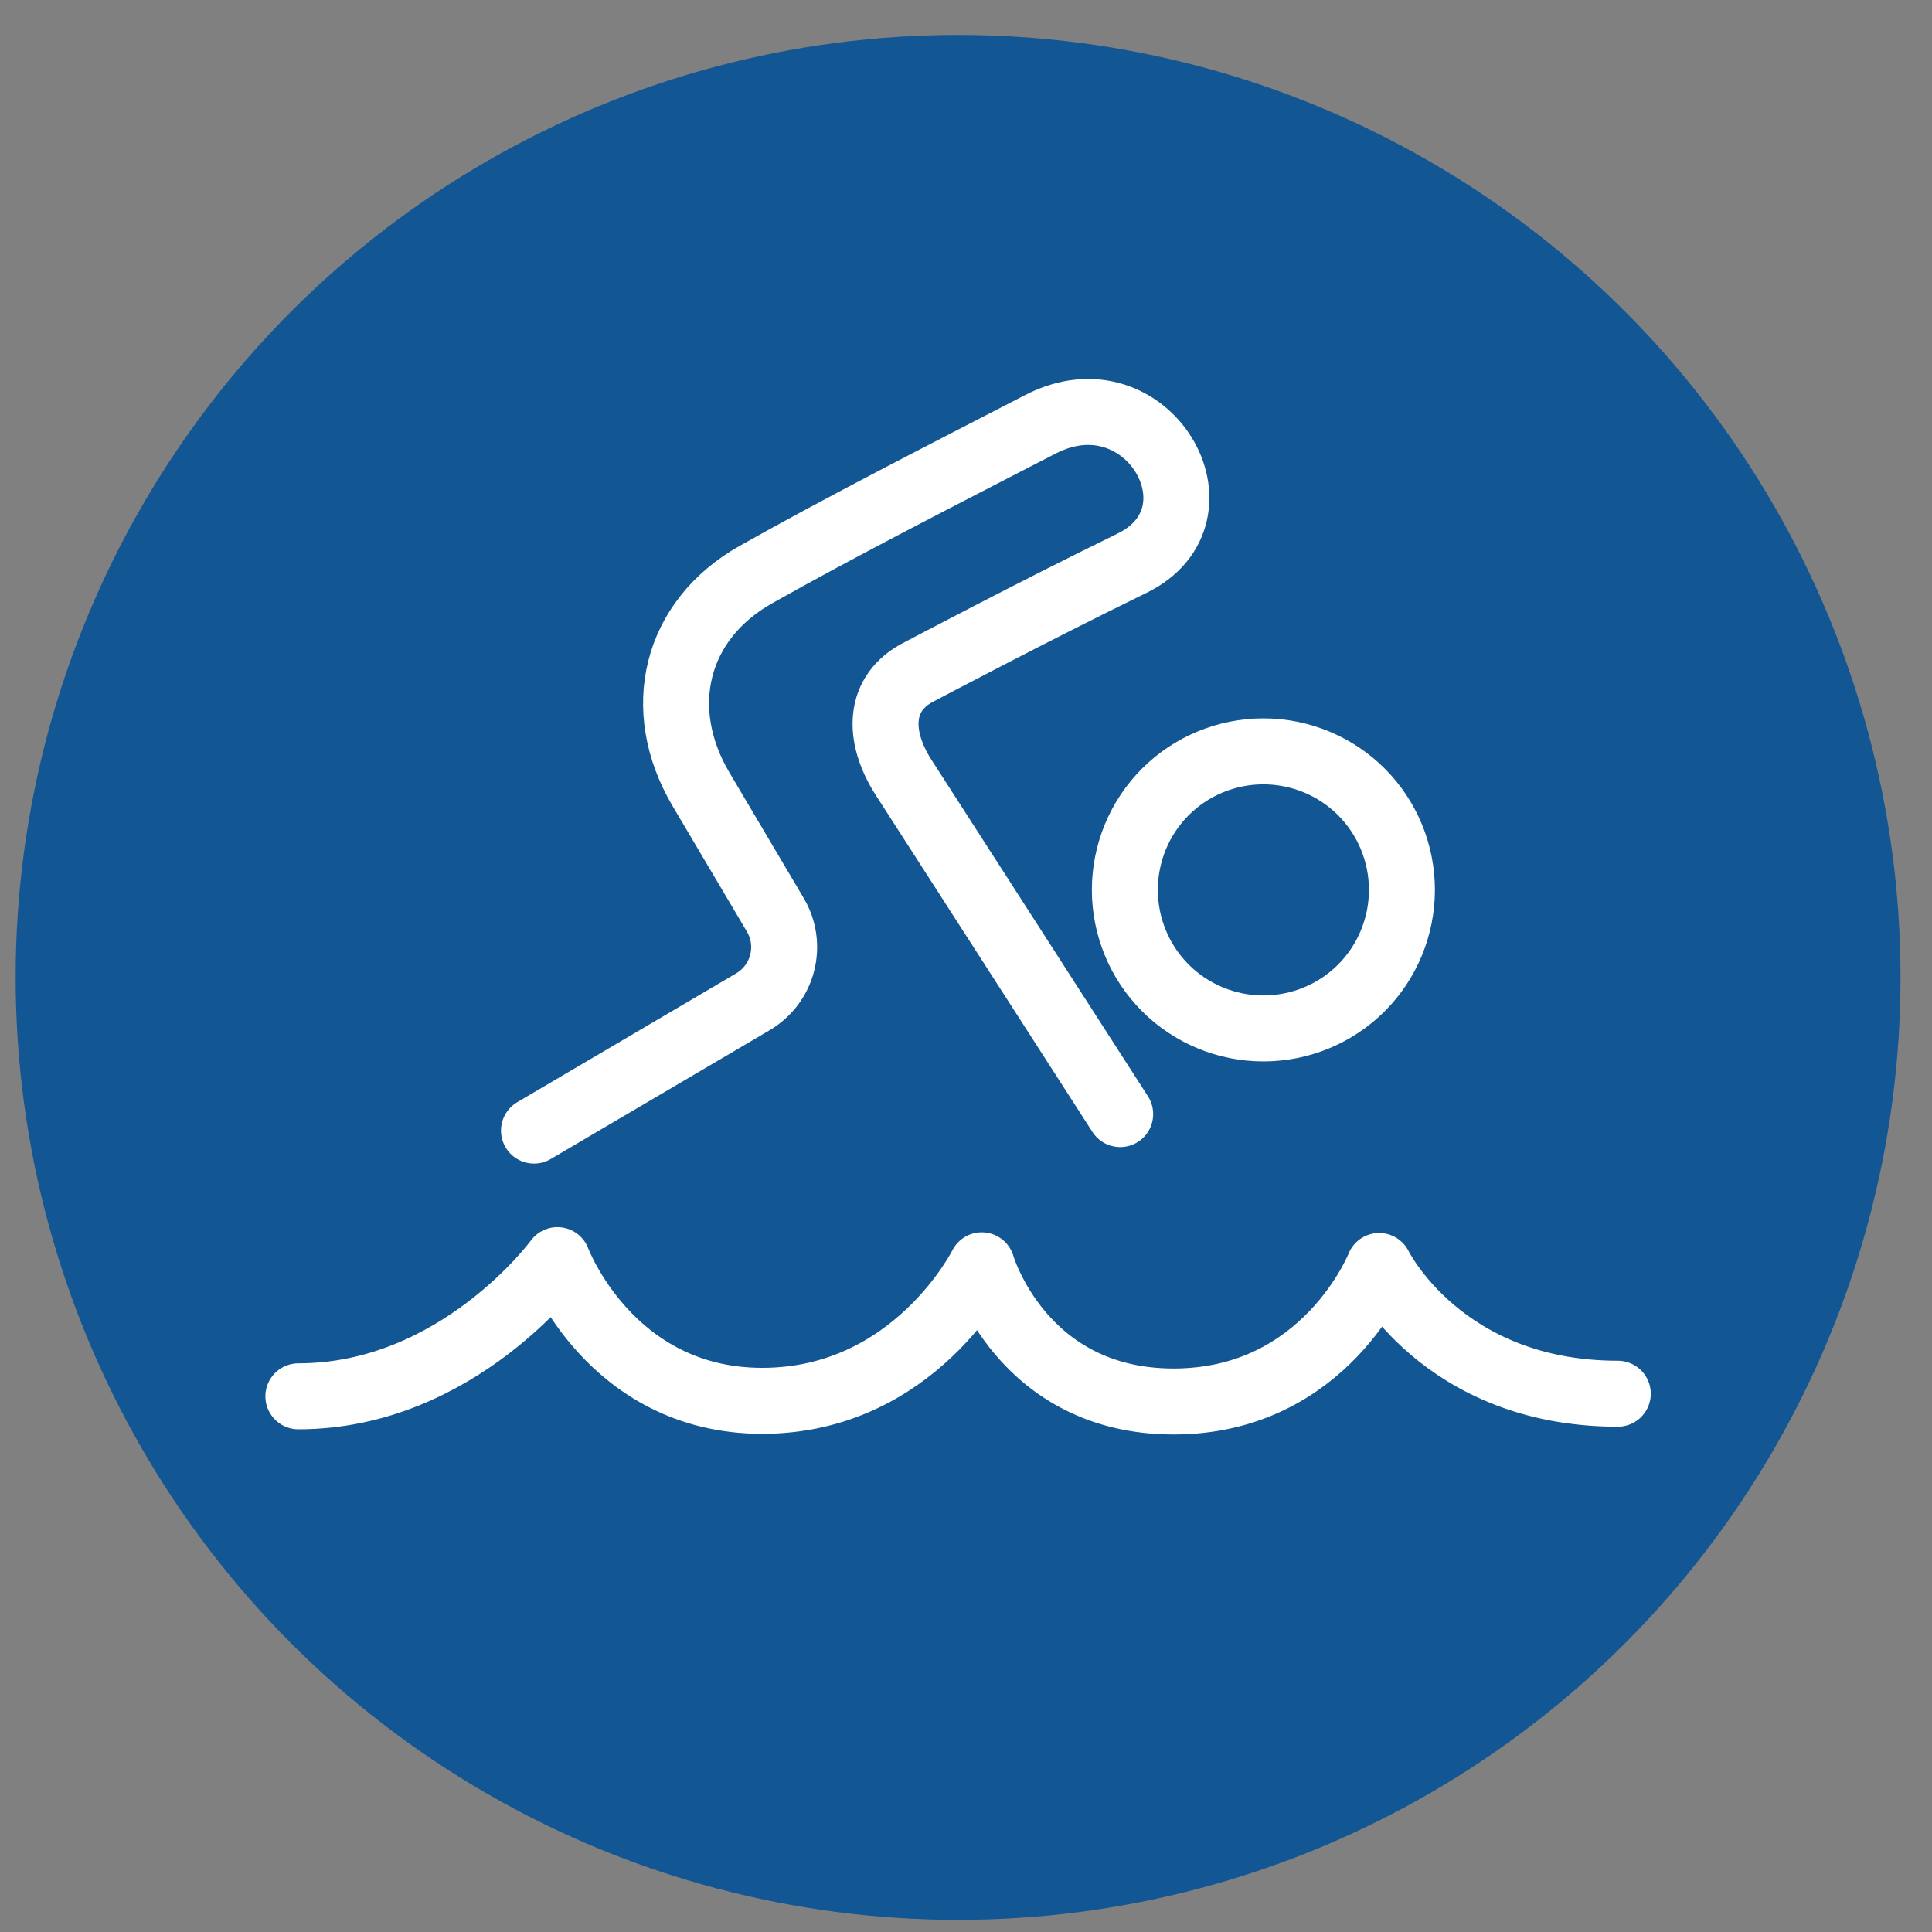
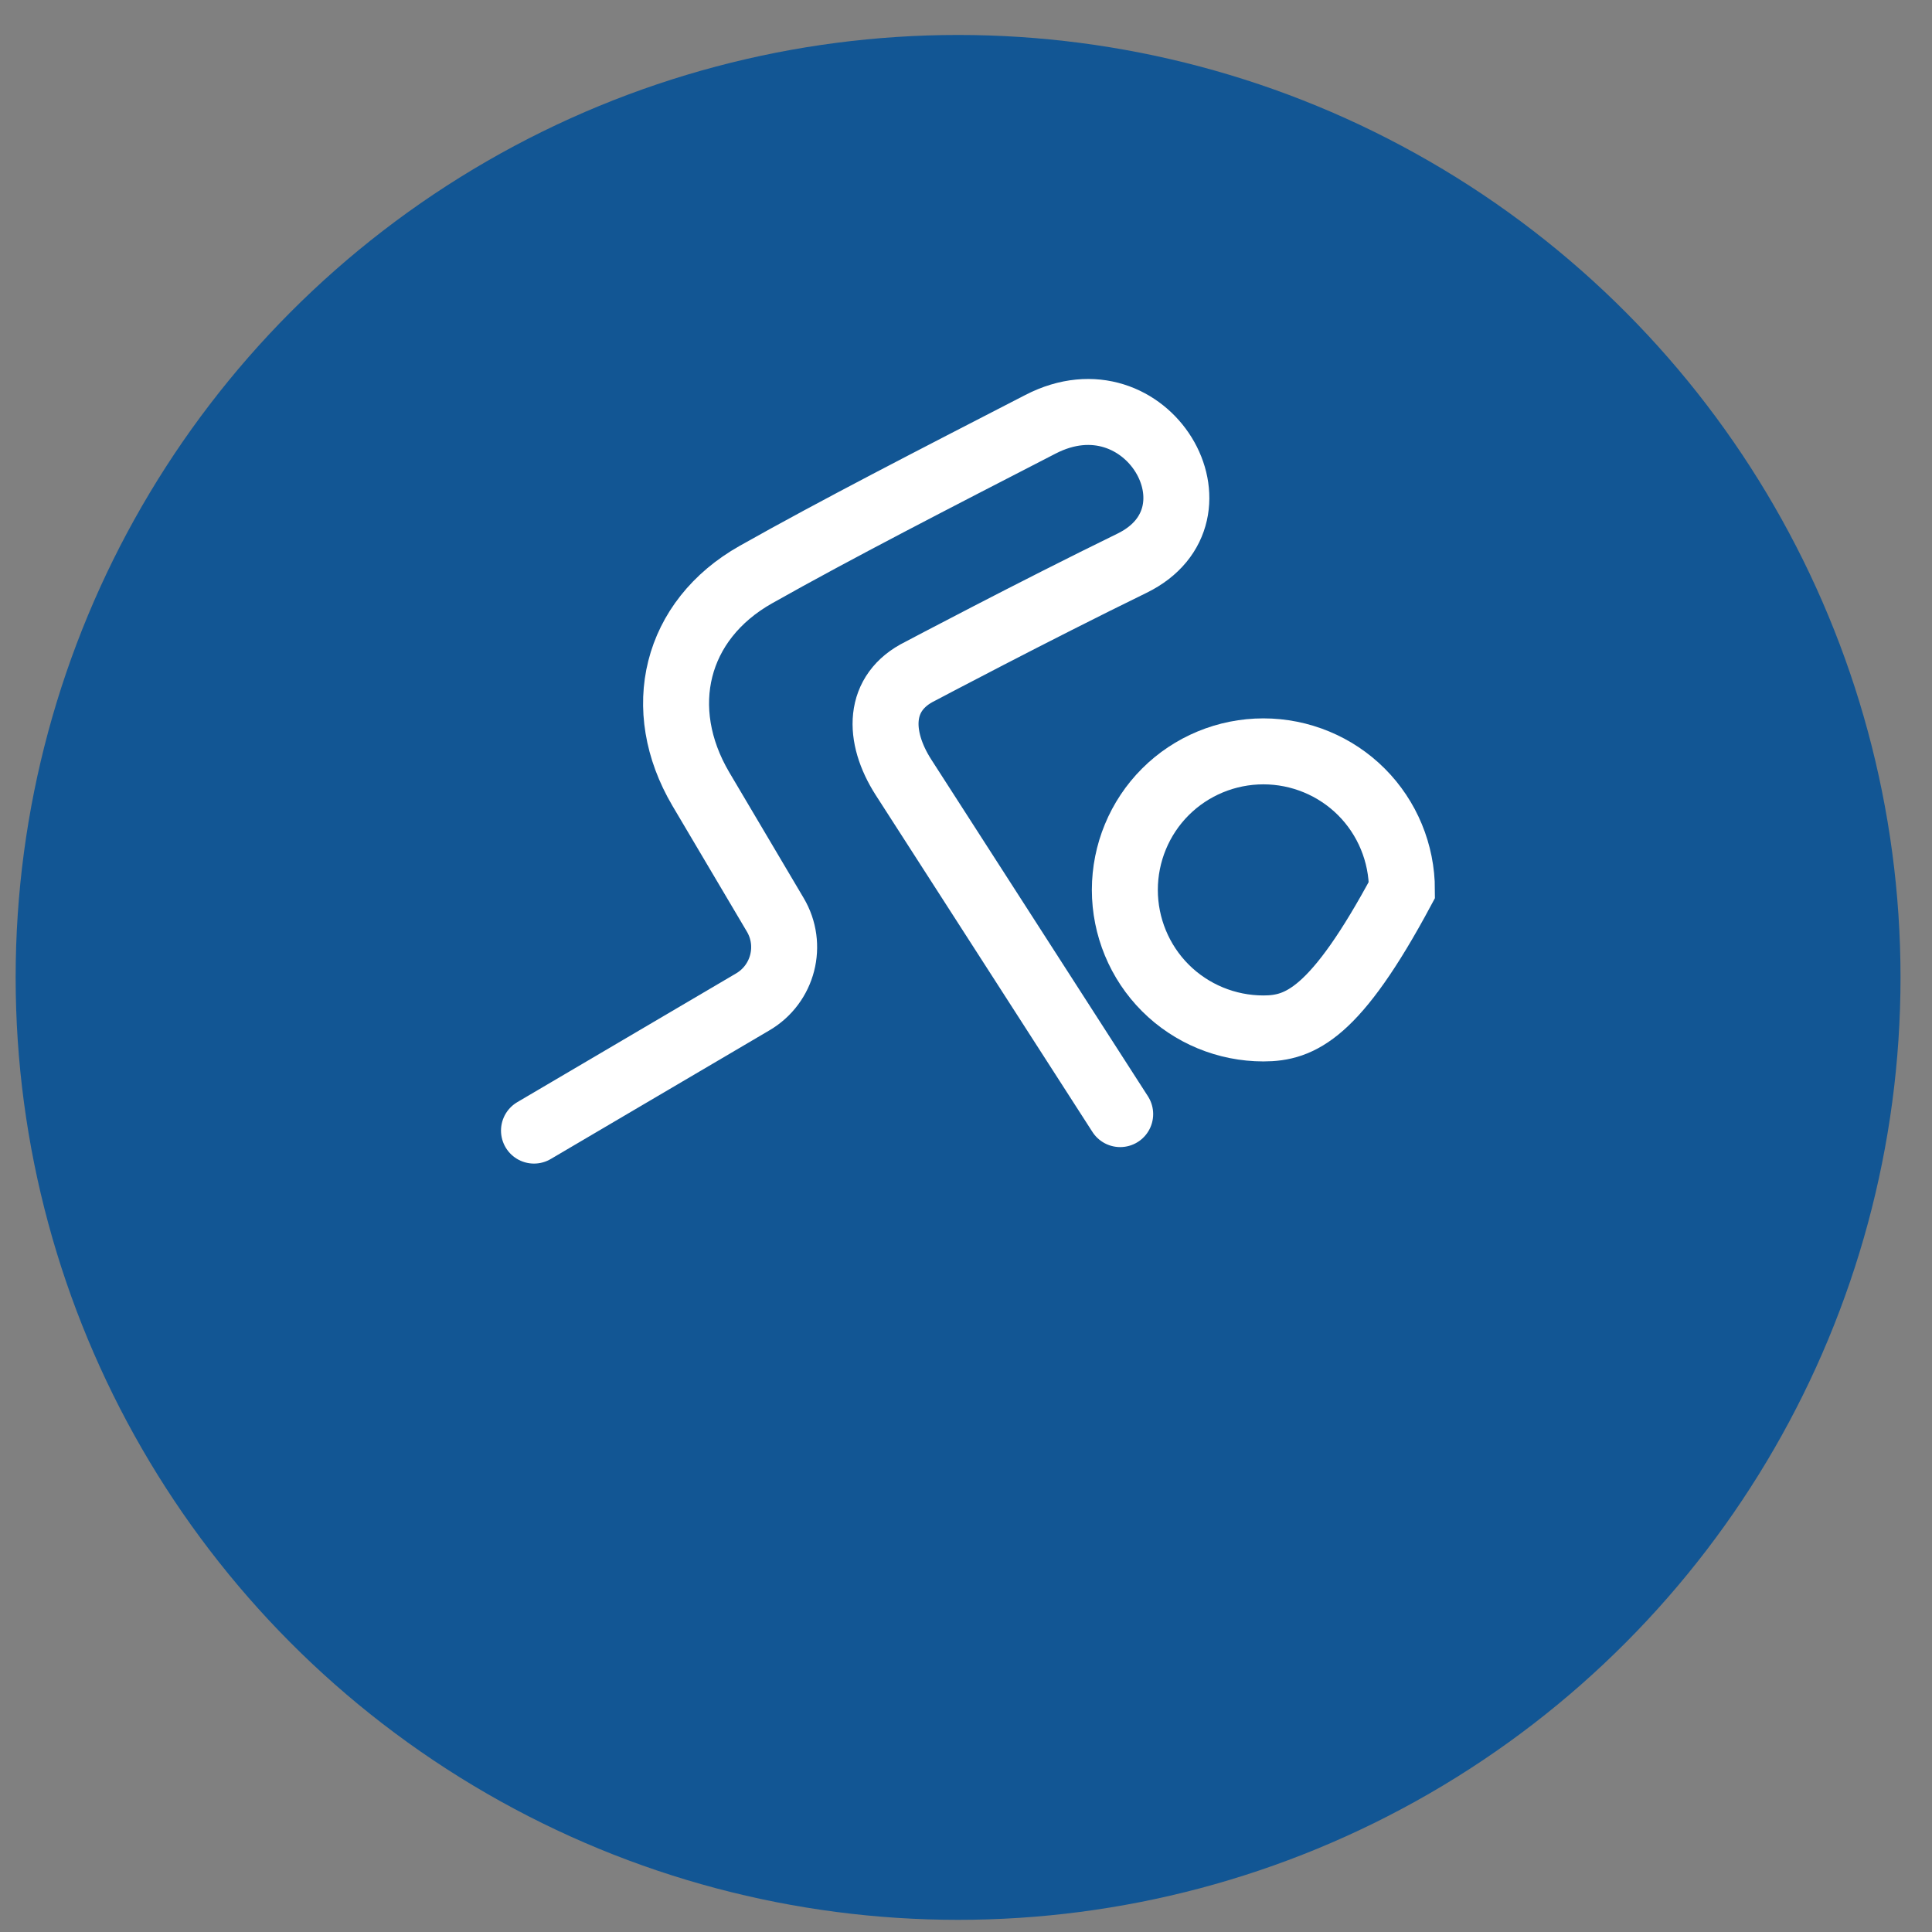
<svg xmlns="http://www.w3.org/2000/svg" width="41" height="41" viewBox="0 0 41 41" fill="none">
  <rect x="0" y="0" width="41" height="41" fill="#808080" stroke="none" />
  <circle cx="20.332" cy="20.742" r="20" fill="#125694" />
-   <path d="M6.332 29.632C9.72 29.632 11.829 26.742 11.829 26.742C11.829 26.742 12.943 29.728 16.175 29.728C19.407 29.728 20.834 26.852 20.834 26.852C20.834 26.852 21.672 29.742 24.904 29.742C28.135 29.742 29.268 26.866 29.268 26.866C29.268 26.866 30.594 29.577 34.332 29.577" stroke="white" stroke-width="1.4" stroke-linecap="round" stroke-linejoin="round" />
-   <path d="M24.731 16.805C25.281 16.255 26.031 15.945 26.811 15.945C27.591 15.945 28.341 16.255 28.891 16.805C29.441 17.355 29.751 18.105 29.751 18.885C29.751 19.665 29.441 20.415 28.891 20.965C28.341 21.515 27.591 21.825 26.811 21.825C26.031 21.825 25.281 21.515 24.731 20.965C24.181 20.415 23.871 19.665 23.871 18.885C23.871 18.105 24.181 17.355 24.731 16.805Z" stroke="white" stroke-width="1.4" stroke-miterlimit="10" />
+   <path d="M24.731 16.805C25.281 16.255 26.031 15.945 26.811 15.945C27.591 15.945 28.341 16.255 28.891 16.805C29.441 17.355 29.751 18.105 29.751 18.885C28.341 21.515 27.591 21.825 26.811 21.825C26.031 21.825 25.281 21.515 24.731 20.965C24.181 20.415 23.871 19.665 23.871 18.885C23.871 18.105 24.181 17.355 24.731 16.805Z" stroke="white" stroke-width="1.4" stroke-miterlimit="10" />
  <path d="M23.772 23.643L19.172 16.493C18.622 15.633 18.612 14.693 19.532 14.243C19.532 14.243 21.912 12.983 24.022 11.953C26.132 10.923 24.352 7.833 22.082 9.003C19.812 10.173 17.762 11.223 16.042 12.193C14.322 13.163 13.872 15.043 14.872 16.743L16.452 19.413C16.832 20.053 16.622 20.883 15.972 21.263L11.332 23.993" stroke="white" stroke-width="1.4" stroke-linecap="round" stroke-linejoin="round" />
</svg>